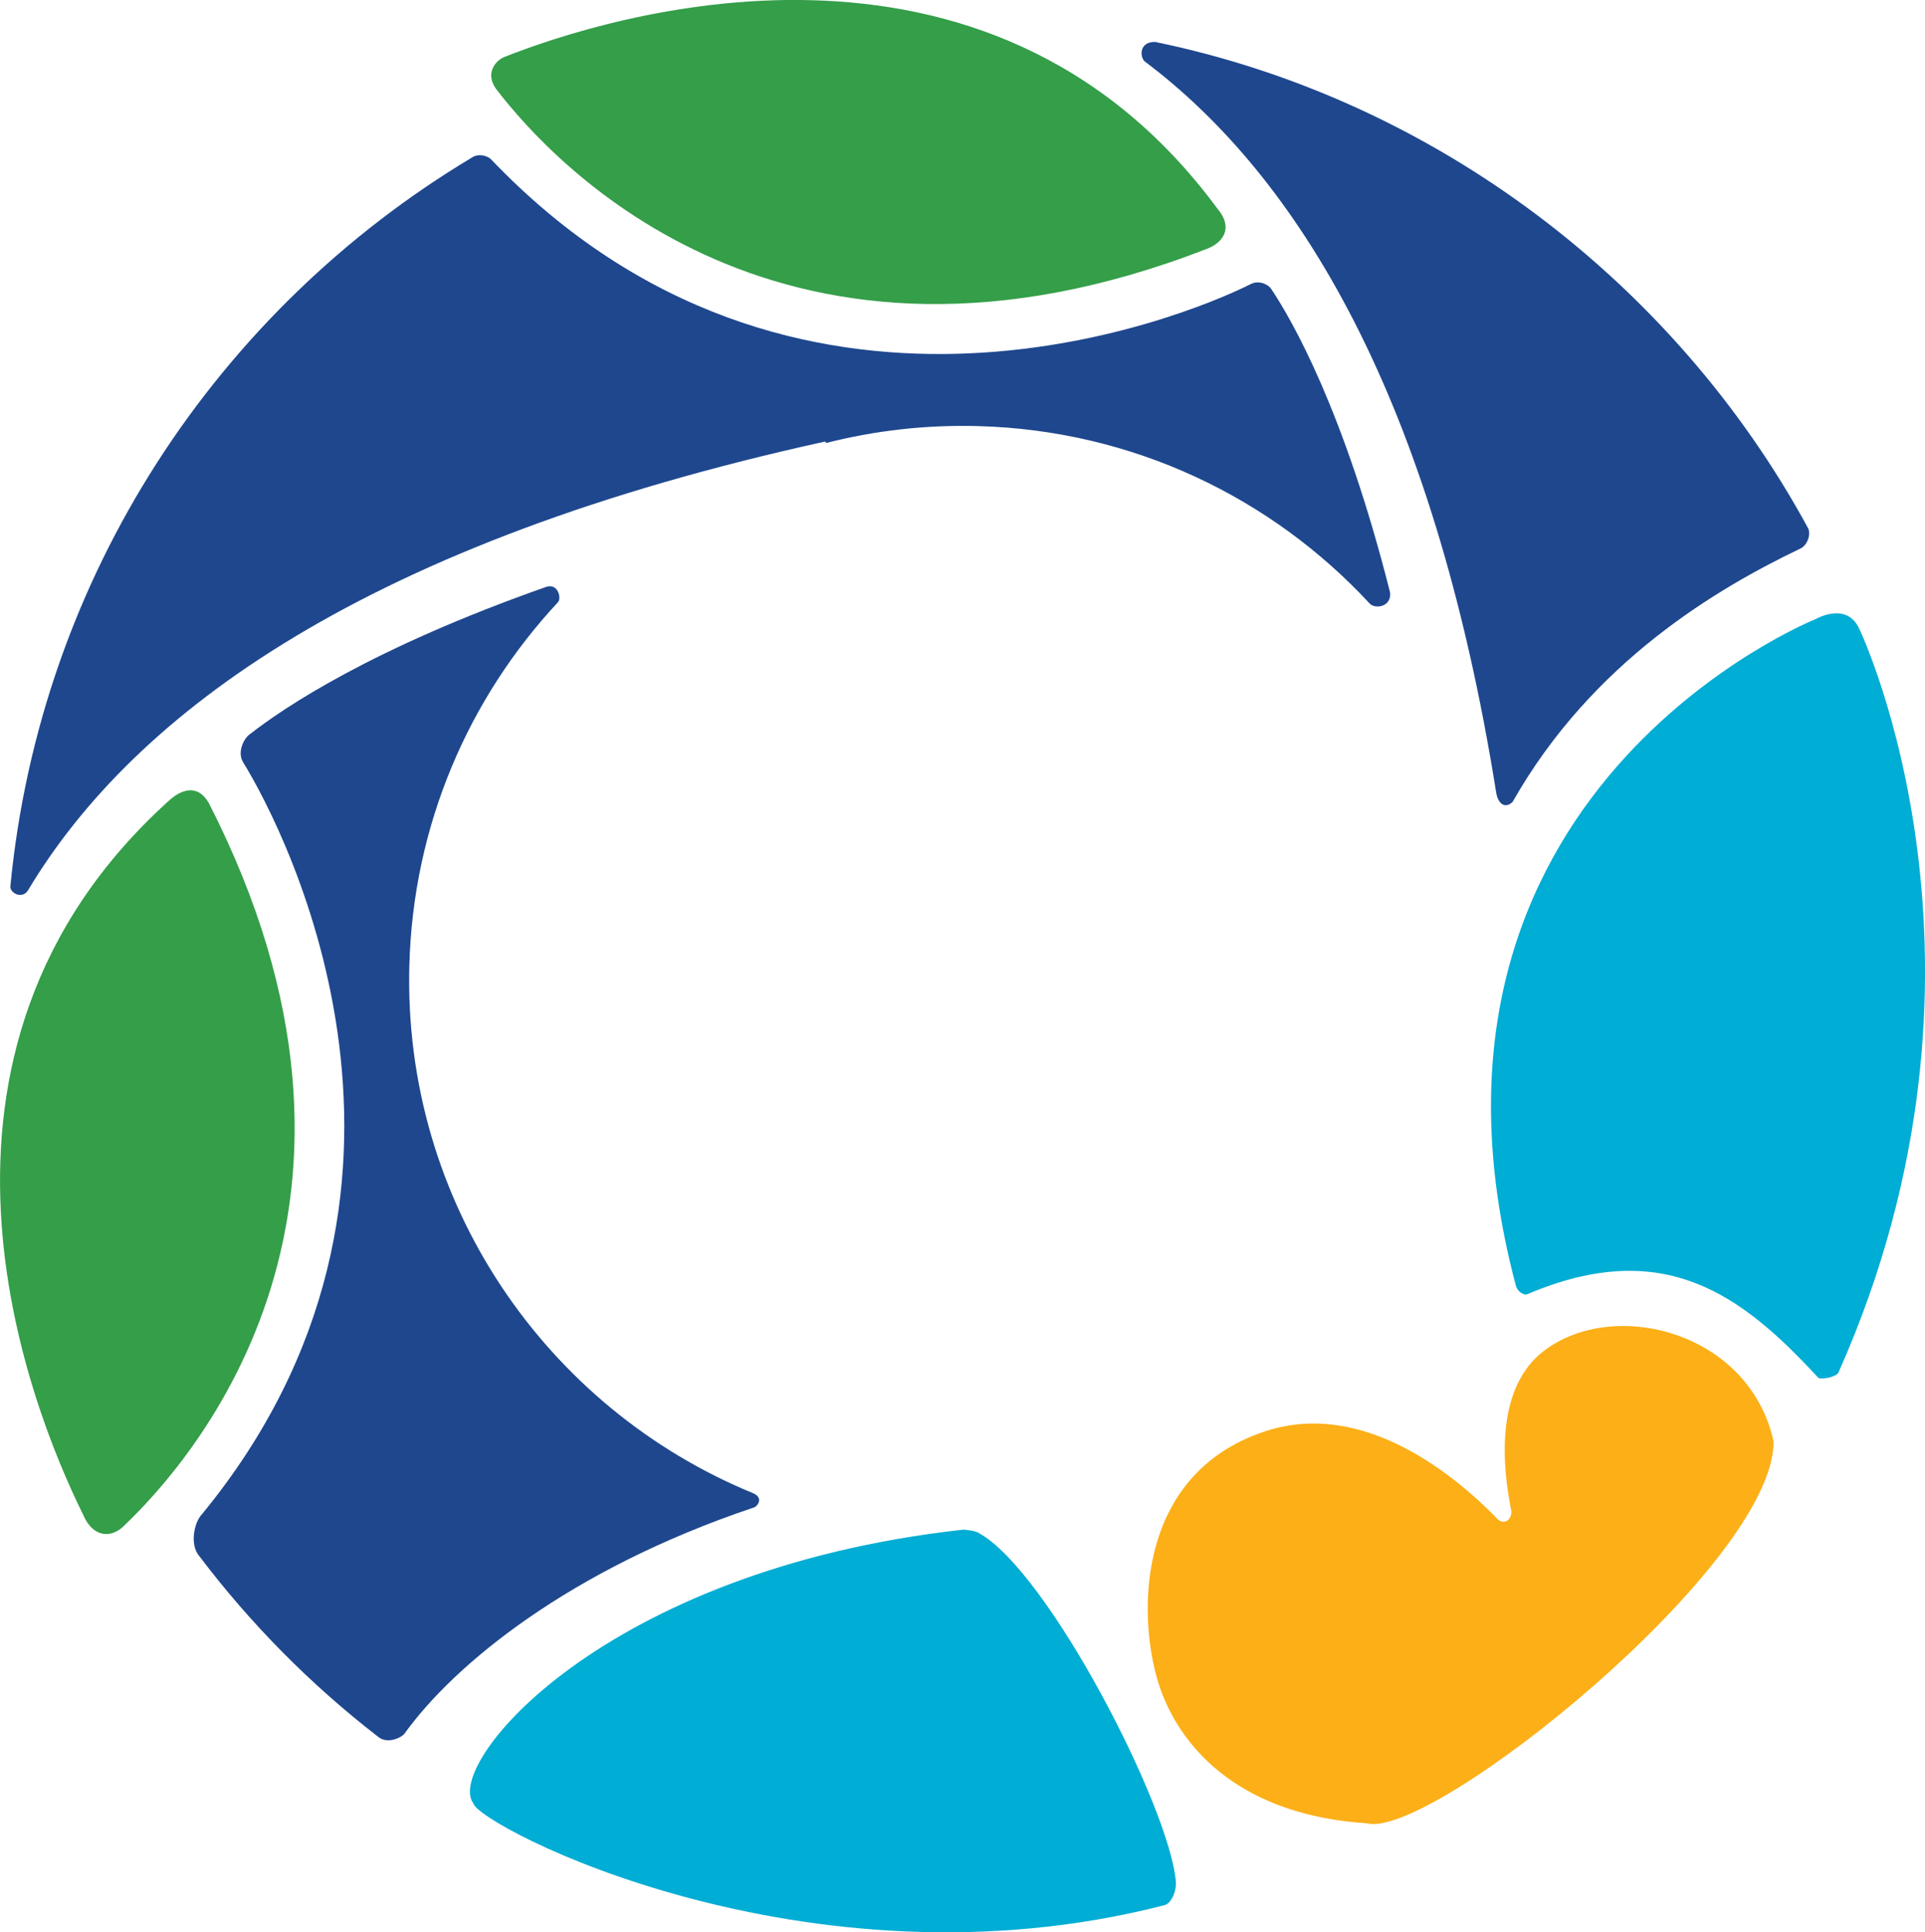
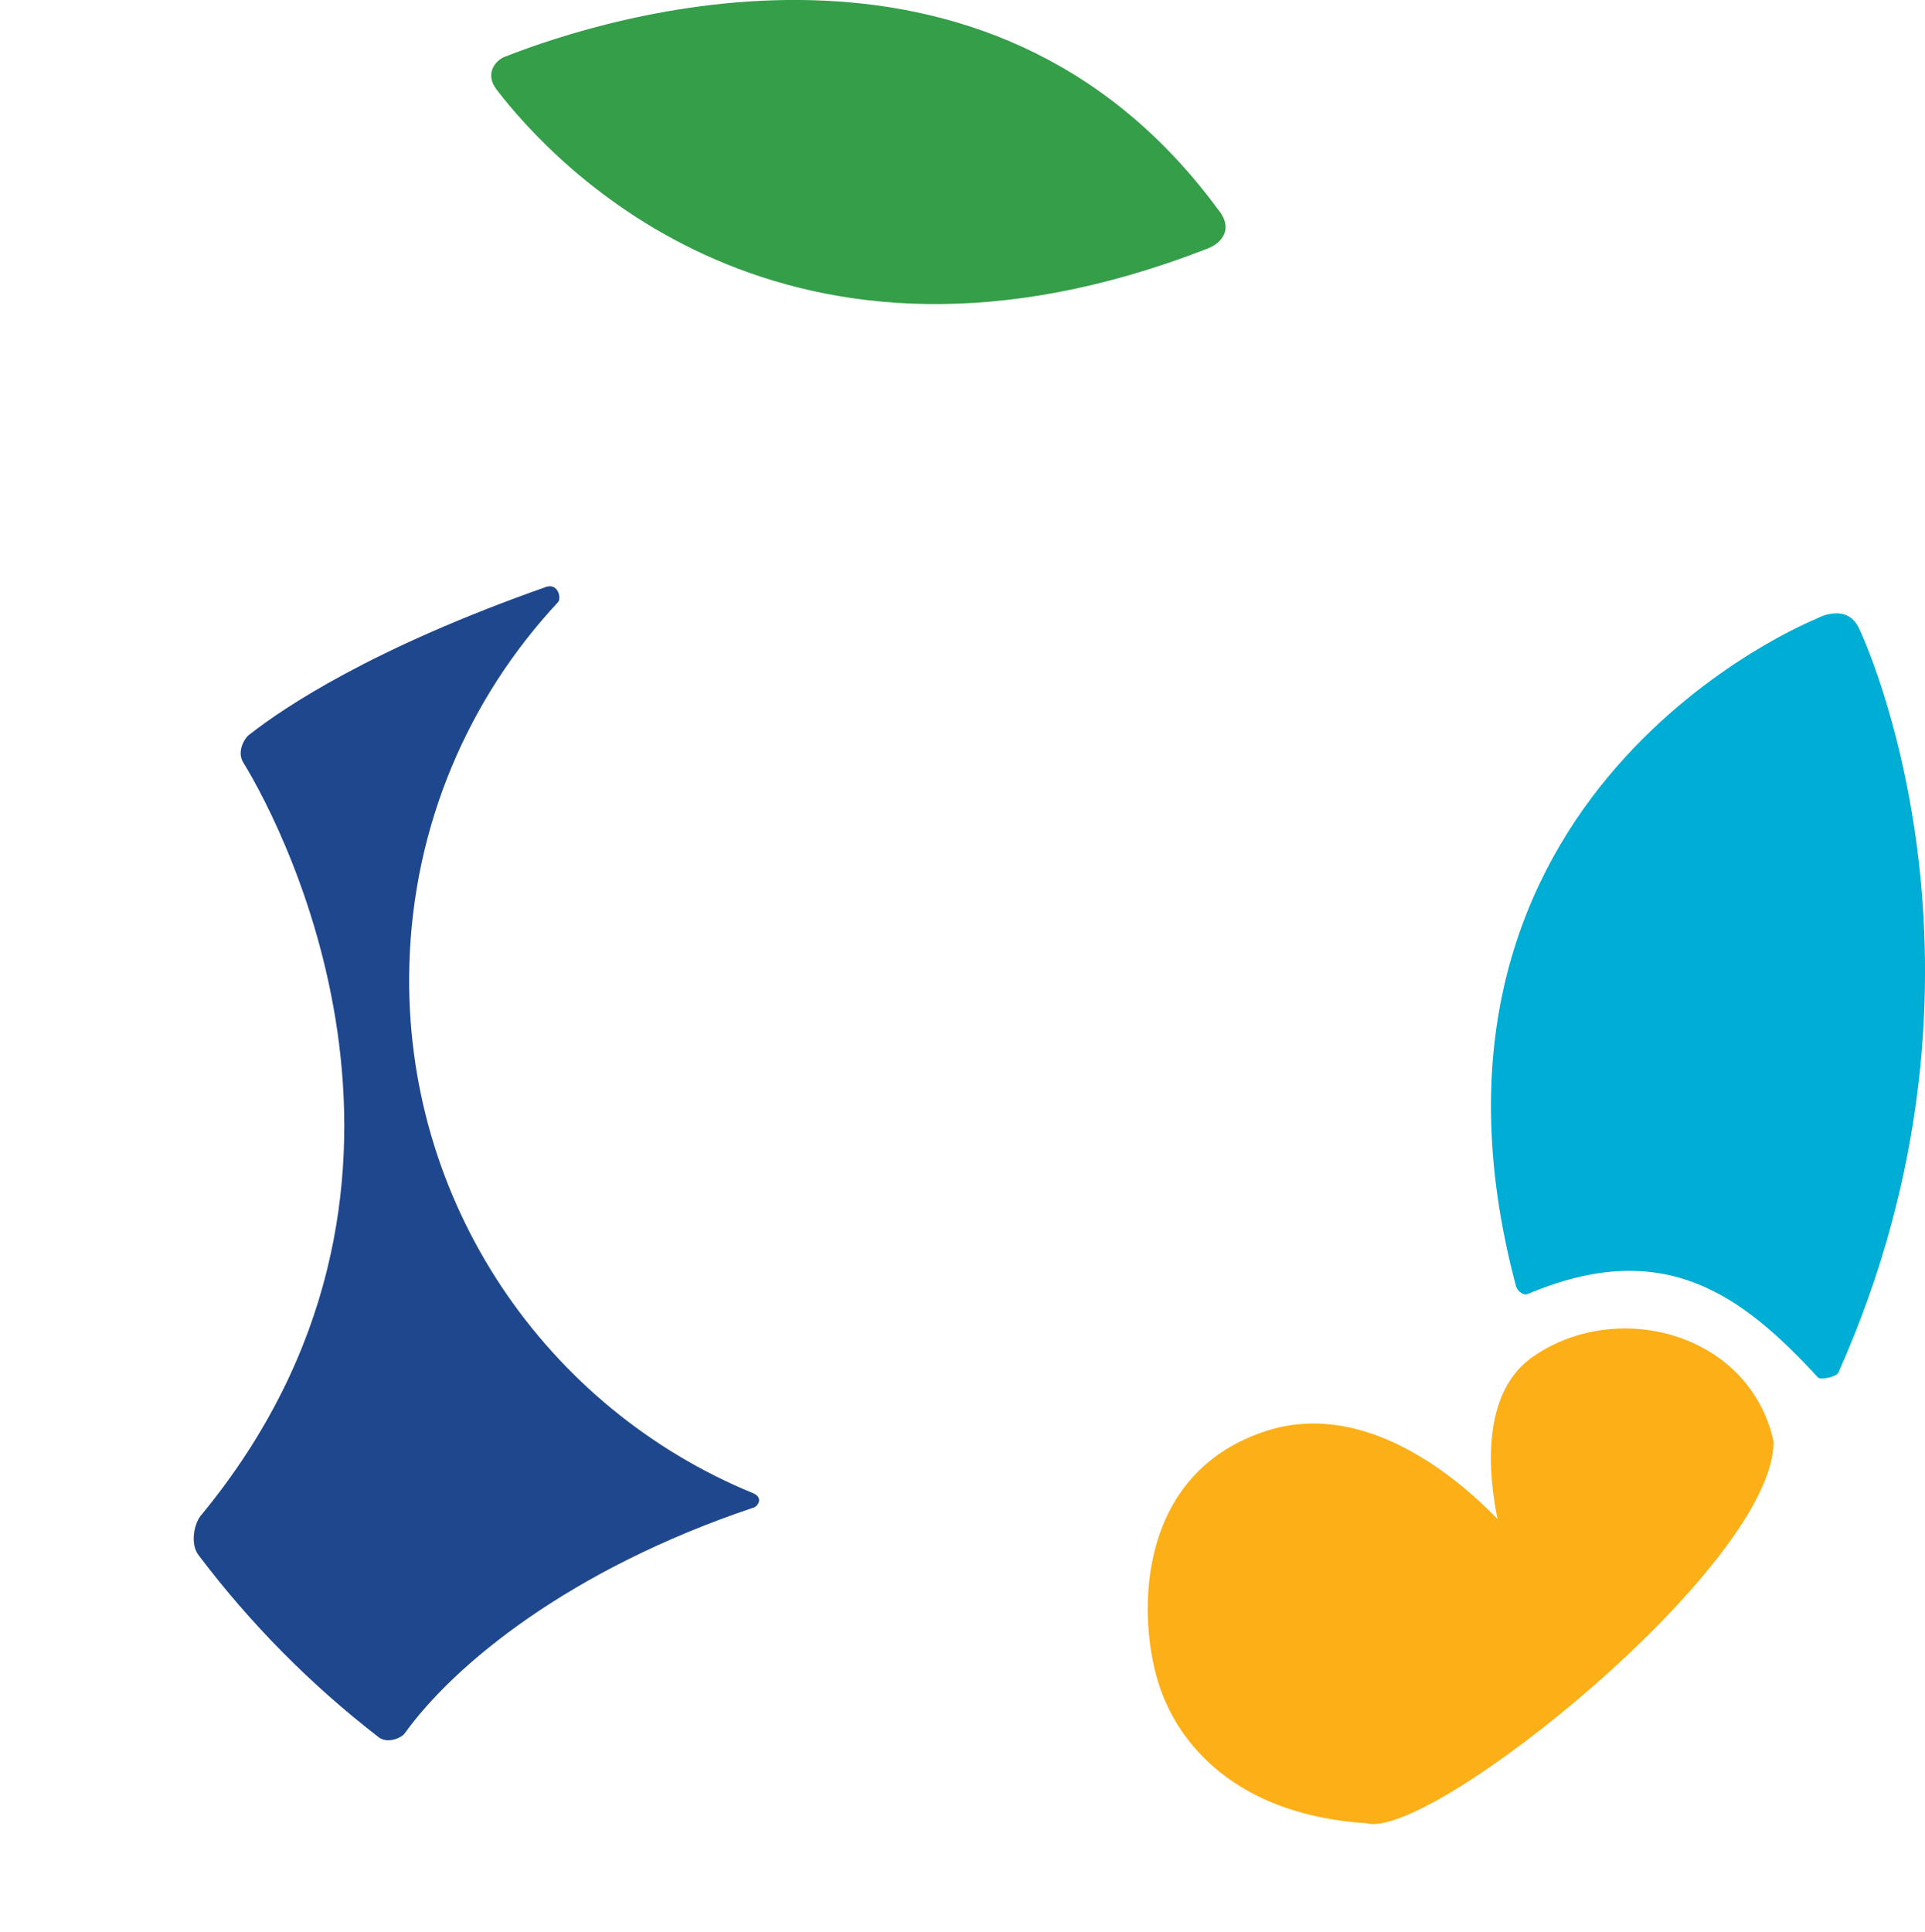
<svg xmlns="http://www.w3.org/2000/svg" version="1.1" id="Logo_1_" x="0px" y="0px" enable-background="new 0 0 446.978 289.486" xml:space="preserve" viewBox="112.2 31.81 226.75 227.6">
  <g id="_x33_">
    <g>
      <path fill-rule="evenodd" clip-rule="evenodd" fill="#1E478E" d="M200.915,207.694c-24.377-9.994-41.247-34.28-40.496-62.188    c0.446-16.554,7.016-31.5,17.479-42.731c0.472-0.417,0.083-2.263-1.307-1.854c-20.596,7.236-31.006,14.273-34.956,17.371    c-0.585,0.358-1.549,1.97-0.827,3.254c5.342,8.65,26.492,50.492-4.805,88.605c-0.958,0.977-1.467,3.616-0.342,4.93    c6.043,7.99,13.131,15.155,21.065,21.29c1.094,0.935,2.802,0.093,3.125-0.367c5.924-8.226,19.509-19.346,41.025-26.589    C201.39,209.349,202.23,208.254,200.915,207.694z" />
    </g>
  </g>
  <g id="_x34_">
    <g>
-       <path fill-rule="evenodd" clip-rule="evenodd" fill="#349E49" d="M136.792,126.388c-1.328-2.296-3.267-1.582-4.708-0.257    c-33.031,29.836-16.35,71.422-10.105,84.066c1.188,2.804,3.342,2.759,4.74,1.416C135.465,203.32,160.91,173.601,136.792,126.388z" />
-     </g>
+       </g>
  </g>
  <path fill-rule="evenodd" clip-rule="evenodd" fill="#00ADD4" d="M328.757,193.473c21.294-47.786,2.65-87.184,2.5-87.485  c-1.459-3.422-5.174-1.261-5.174-1.261s-50.783,20.249-35.33,78.502c0.182,0.743,0.997,1.219,1.397,1.001  c16.059-6.797,25.209,0.081,34.208,9.845C326.624,194.363,328.51,194.021,328.757,193.473z" />
  <g id="_x32__1_">
    <g>
-       <path fill-rule="evenodd" clip-rule="evenodd" fill="#00ADD4" d="M227.479,212.373c-0.248-0.222-1.581-0.418-1.938-0.375    c-42.36,4.723-61.043,27.668-57.582,32.229c0.59,2.605,39.118,22.905,81.454,11.978c0.802-0.253,1.371-1.688,1.298-2.686    C250.084,244.917,235.699,216.867,227.479,212.373z" />
-     </g>
+       </g>
  </g>
-   <path fill-rule="evenodd" clip-rule="evenodd" fill="#FCAF17" d="M321.113,201.588c0.113,14.522-40.421,47.052-47.943,44.98  c-14.322-0.92-21.657-8.328-24.305-15.883c-2.648-7.554-3.351-25.089,12.346-30.279c11.657-3.854,22.549,5.337,27.384,10.324  c0.718,0.721,1.668,0.186,1.631-0.93c-1.07-5.247-1.929-14.455,3.803-18.851C302.308,184.602,318.263,188.654,321.113,201.588z" />
+   <path fill-rule="evenodd" clip-rule="evenodd" fill="#FCAF17" d="M321.113,201.588c0.113,14.522-40.421,47.052-47.943,44.98  c-14.322-0.92-21.657-8.328-24.305-15.883c-2.648-7.554-3.351-25.089,12.346-30.279c11.657-3.854,22.549,5.337,27.384,10.324  c-1.07-5.247-1.929-14.455,3.803-18.851C302.308,184.602,318.263,188.654,321.113,201.588z" />
  <path fill-rule="evenodd" clip-rule="evenodd" fill="#349E49" d="M171.688,38.49c11.733-4.629,56.623-19.084,83.905,17.884  c2.057,2.426,0.458,4.108-1.194,4.731c-49.766,19.38-76.82-9.732-83.772-18.829C169.22,40.316,170.751,38.811,171.688,38.49z" />
-   <path fill-rule="evenodd" clip-rule="evenodd" fill="#1E478E" d="M288.438,125.156c-7.446-46.598-23.306-72.532-41.427-86.132  c-0.622-0.672-0.514-2.328,1.266-2.272c33.114,6.828,61.24,28.517,76.834,57.15c0.504,0.765-0.036,2.205-0.879,2.54  c-9.583,4.598-24.461,13.232-33.854,29.818C289.467,127.143,288.634,126.446,288.438,125.156z" />
-   <path fill-rule="evenodd" clip-rule="evenodd" fill="#1E478E" d="M273.532,102.895c-11.518-12.436-27.837-20.403-46.116-20.896  c-6.18-0.167-12.183,0.532-17.891,1.986c-0.042-0.056-0.084-0.114-0.126-0.168c-53.828,11.819-81.275,31.758-93.923,52.898  c-0.73,1.072-2.142,0.225-2.054-0.509c3.53-36.616,24.485-67.923,54.297-85.796c0.89-0.638,2.053-0.174,2.353,0.201  c35.539,37.172,80.952,18.934,89.478,14.651c1.002-0.505,2.112,0.109,2.407,0.608c2.378,3.56,8.556,14.229,13.983,35.727  C276.142,103.283,274.175,103.601,273.532,102.895z" />
</svg>